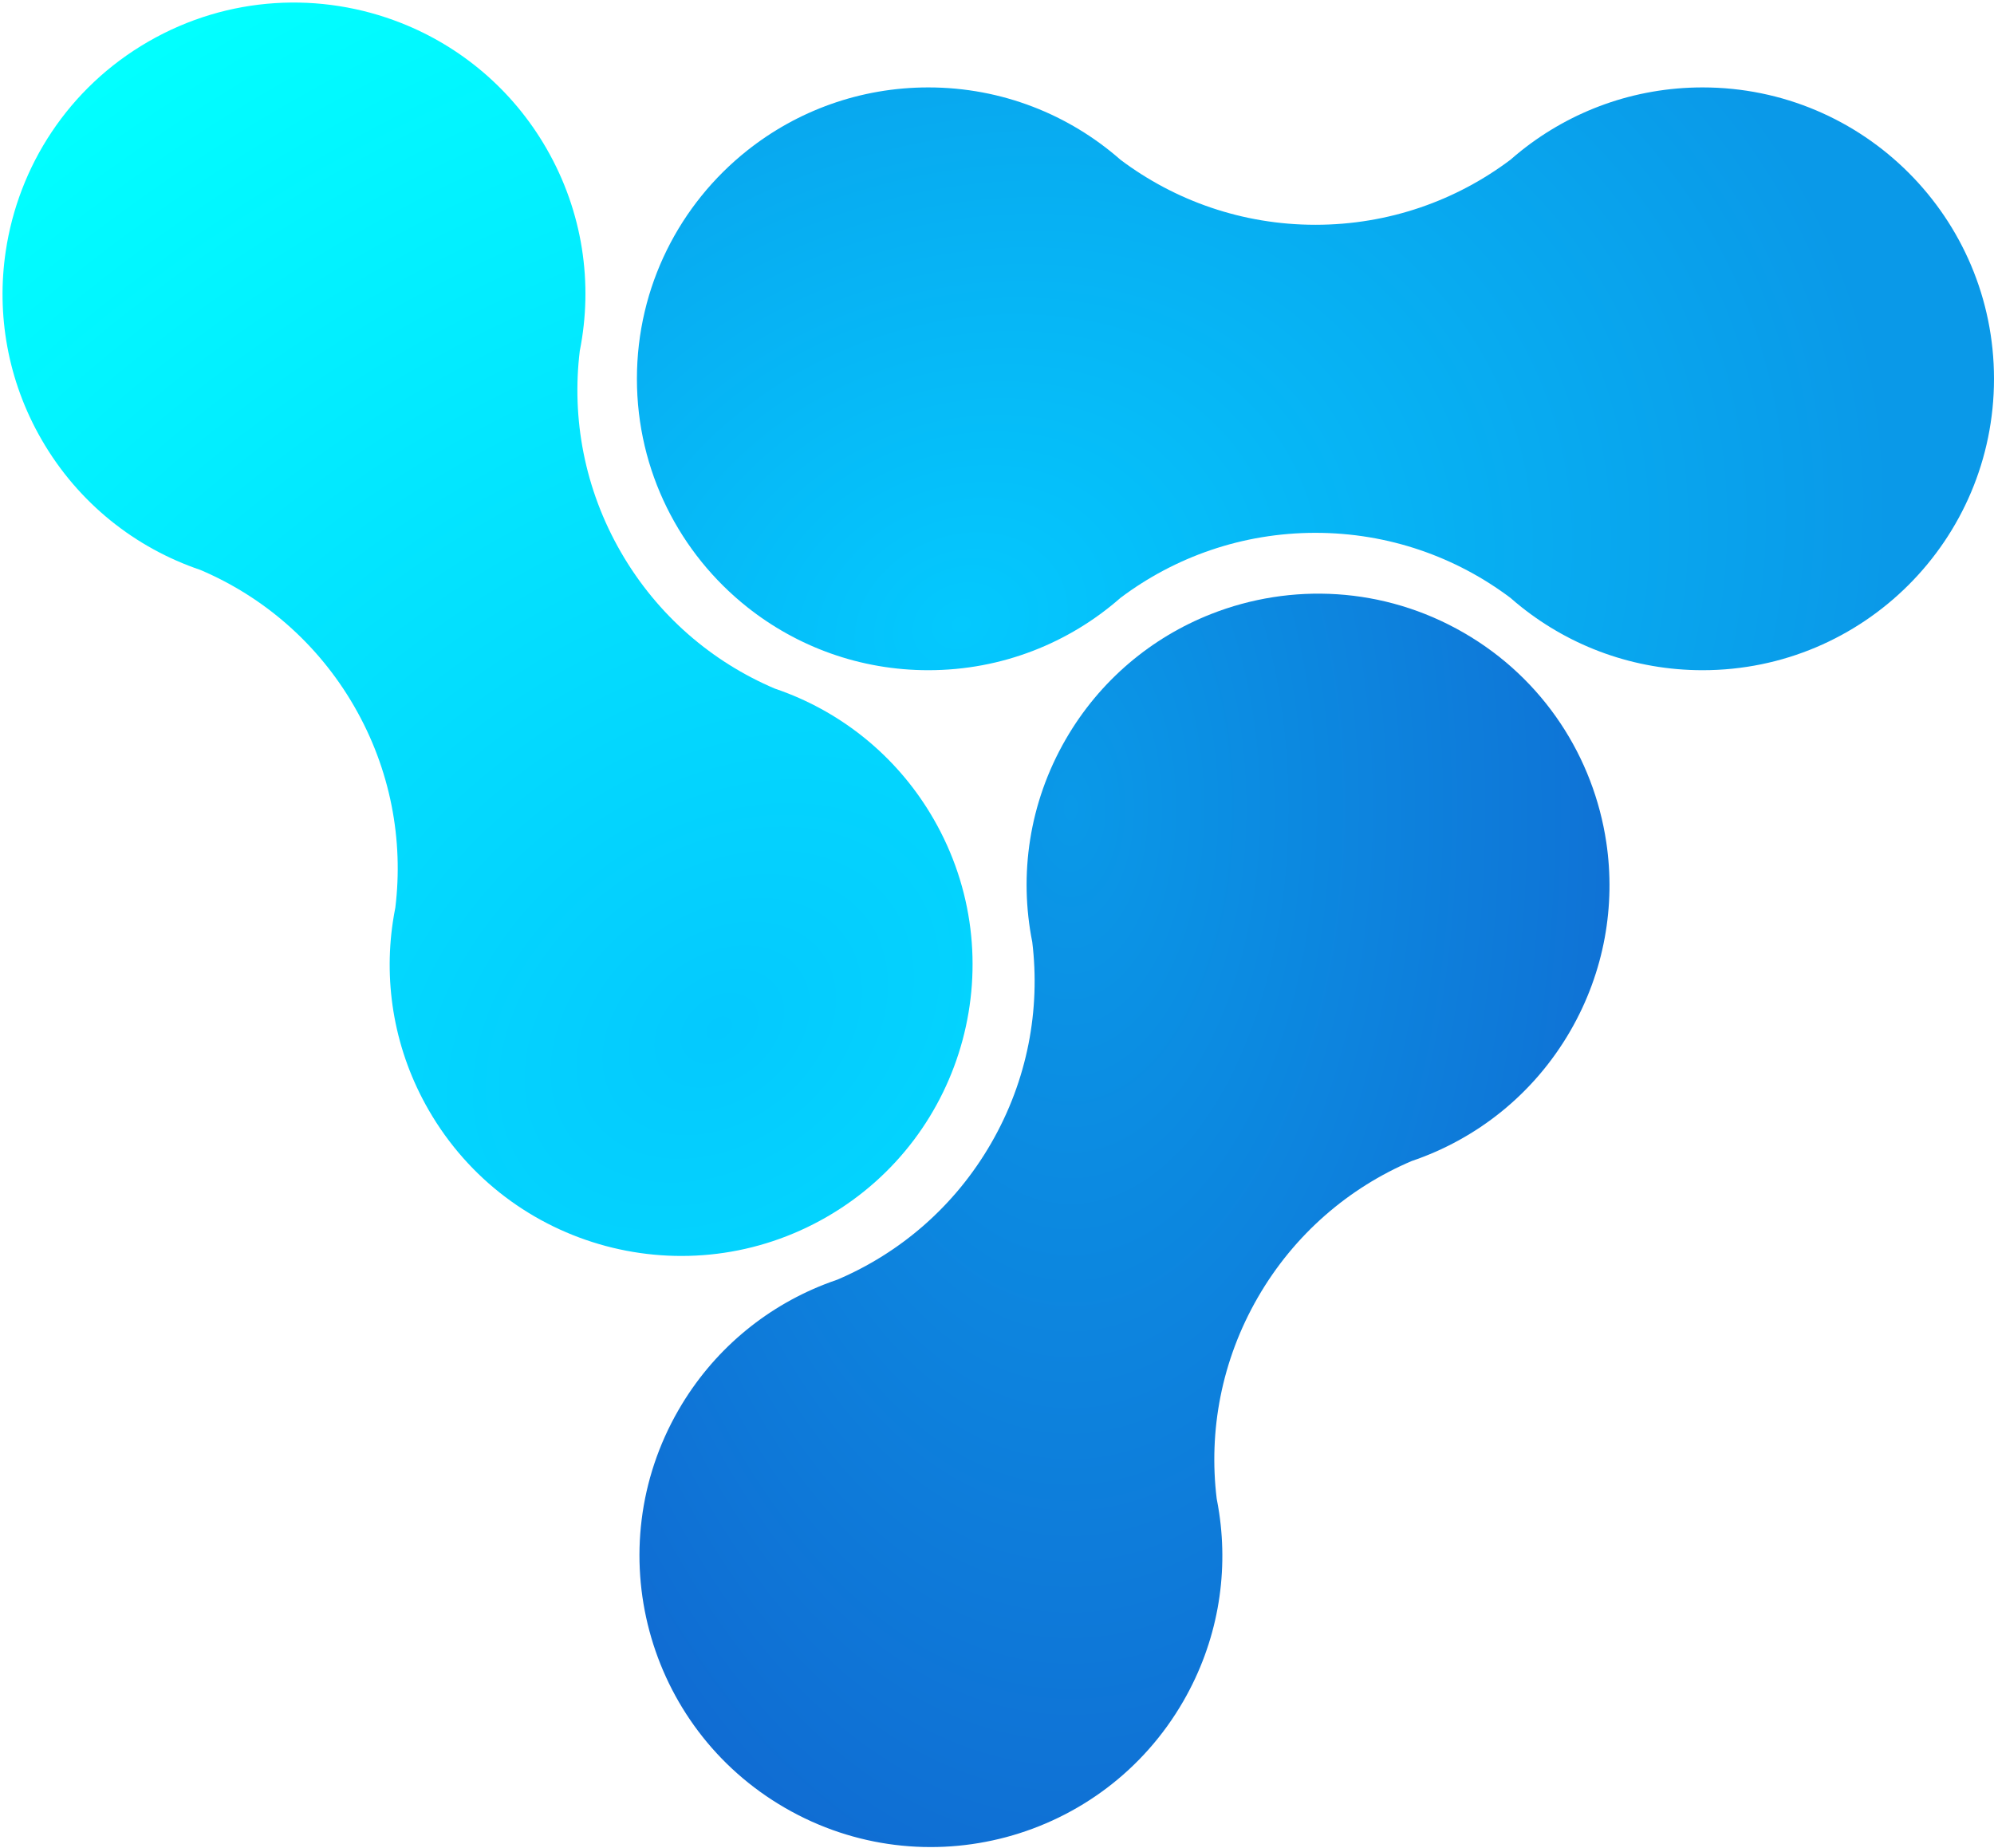
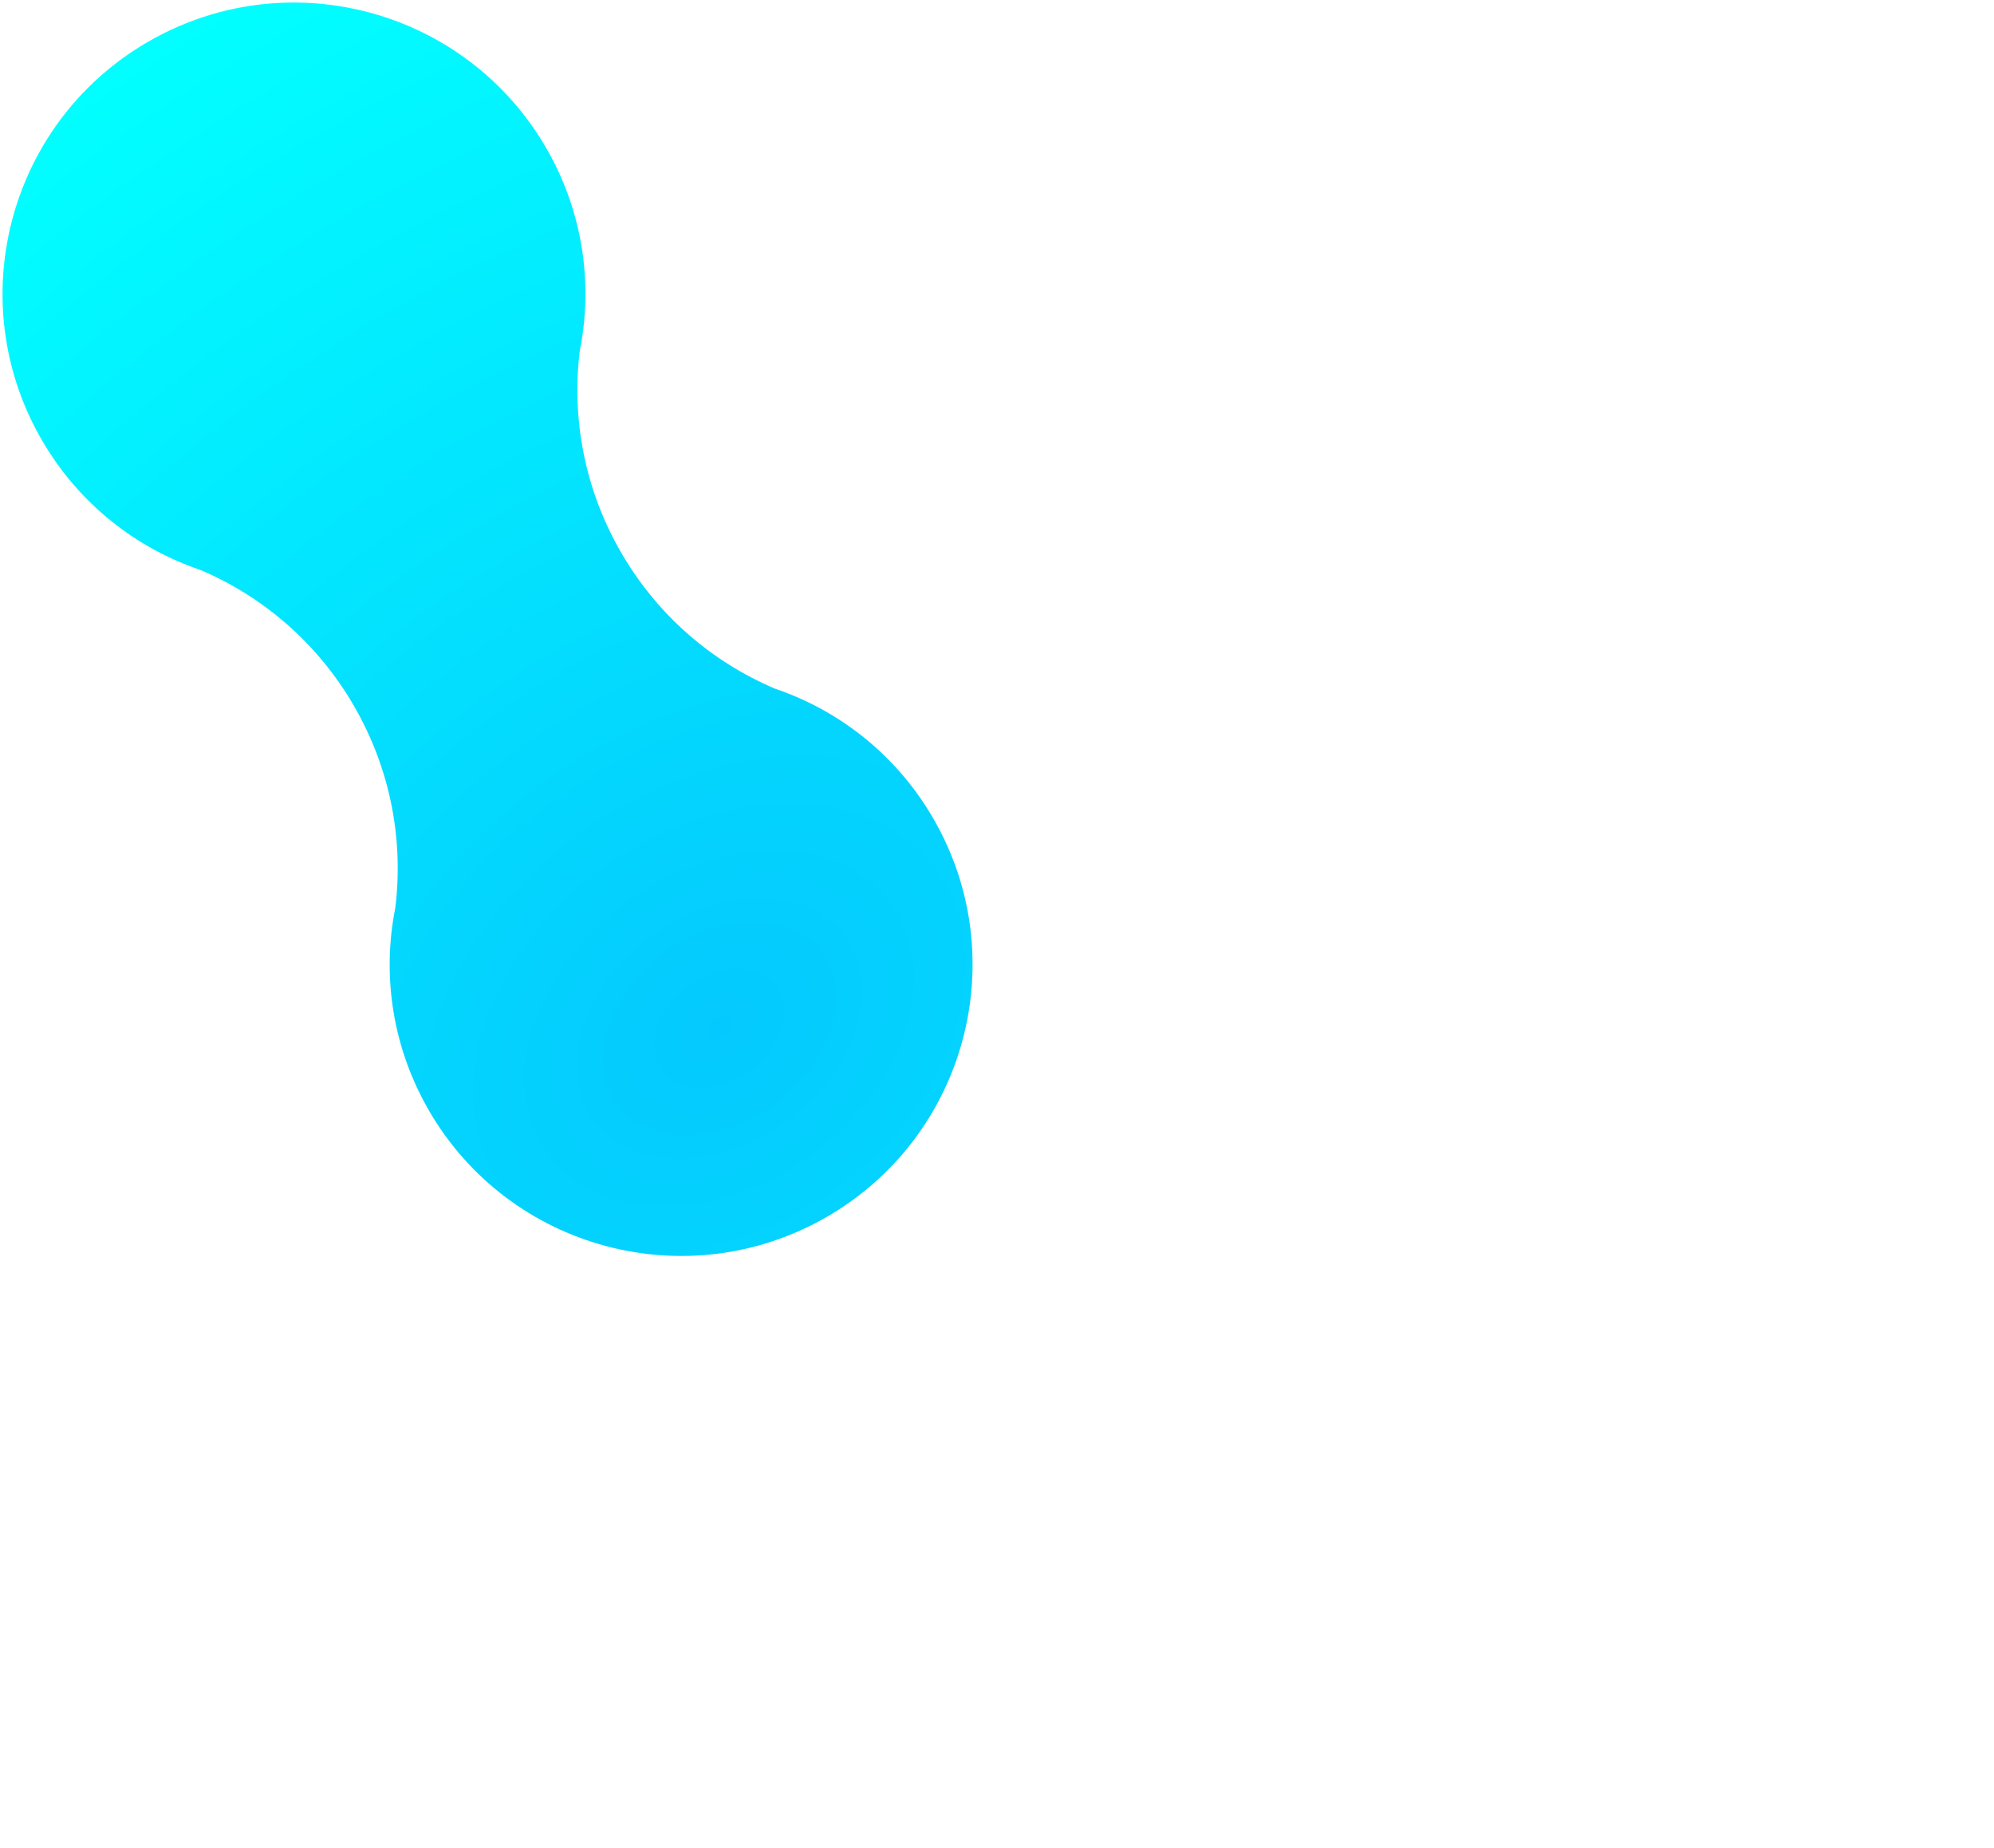
<svg xmlns="http://www.w3.org/2000/svg" width="479" height="444" viewBox="0 0 479 444" fill="none">
-   <path d="M179.494 145.842C191.44 155.331 206.558 161 223 161C240.687 161 256.842 154.44 269.165 143.621C282.207 133.813 298.425 128 316 128C333.575 128 349.793 133.813 362.835 143.621C363.703 144.383 364.589 145.123 365.494 145.842C377.44 155.331 392.558 161 409 161C447.66 161 479 129.66 479 91C479 52.34 447.66 21 409 21C392.558 21 377.44 26.669 365.494 36.158C364.59 36.877 363.703 37.617 362.836 38.379C349.793 48.187 333.575 54 316 54C298.425 54 282.207 48.187 269.165 38.379C256.842 27.56 240.687 21 223 21C206.558 21 191.44 26.669 179.494 36.158C163.351 48.981 153 68.782 153 91C153 113.218 163.351 133.019 179.494 145.842Z" fill="url(#paint0_radial_889_6)" />
  <path d="M1.375 60.366C-0.871 75.456 1.779 91.383 10 105.622C18.844 120.939 32.602 131.65 48.133 136.912C63.148 143.303 76.291 154.441 85.079 169.662C93.867 184.883 96.941 201.834 94.969 218.033C94.743 219.165 94.545 220.303 94.374 221.446C92.129 236.537 94.779 252.463 103 266.702C122.33 300.183 165.141 311.654 198.622 292.324C232.102 272.994 243.574 230.183 224.244 196.702C216.023 182.463 203.555 172.205 189.363 166.604C188.289 166.18 187.204 165.783 186.111 165.412C171.095 159.021 157.953 147.883 149.165 132.662C140.377 117.441 137.302 100.49 139.275 84.291C142.484 68.21 140.087 50.939 131.244 35.622C123.023 21.383 110.555 11.125 96.363 5.524C77.187 -2.045 54.863 -1.109 35.622 10C16.38 21.109 4.408 39.974 1.375 60.366Z" fill="url(#paint1_radial_889_6)" />
-   <path d="M290.88 147.524C276.689 153.125 264.221 163.383 256 177.622C247.157 192.939 244.76 210.21 247.969 226.291C249.941 242.49 246.867 259.441 238.079 274.662C229.291 289.883 216.148 301.021 201.133 307.412C200.04 307.783 198.955 308.18 197.88 308.604C183.689 314.205 171.221 324.463 163 338.702C143.67 372.183 155.141 414.994 188.622 434.324C222.102 453.654 264.914 442.183 284.244 408.702C292.465 394.463 295.114 378.537 292.869 363.446C292.699 362.303 292.501 361.165 292.275 360.033C290.302 343.834 293.377 326.883 302.165 311.662C310.953 296.441 324.095 285.303 339.111 278.912C354.642 273.65 368.4 262.939 377.244 247.622C385.465 233.383 388.114 217.456 385.869 202.366C382.835 181.974 370.863 163.109 351.622 152C332.38 140.891 310.057 139.955 290.88 147.524Z" fill="url(#paint2_radial_889_6)" />
  <defs>
    <radialGradient id="paint0_radial_889_6" cx="0" cy="0" r="1" gradientUnits="userSpaceOnUse" gradientTransform="translate(230.957 149.333) rotate(-23.209) scale(228.759 185.9)">
      <stop stop-color="#04C9FE" />
      <stop offset="1" stop-color="#0A99E8" />
    </radialGradient>
    <radialGradient id="paint1_radial_889_6" cx="0" cy="0" r="1" gradientUnits="userSpaceOnUse" gradientTransform="translate(172.247 247.15) rotate(-127.707) scale(269.679 371.334)">
      <stop stop-color="#04C9FE" />
      <stop offset="1" stop-color="#01FFFF" />
    </radialGradient>
    <radialGradient id="paint2_radial_889_6" cx="0" cy="0" r="1" gradientUnits="userSpaceOnUse" gradientTransform="translate(256.904 195.419) rotate(89.775) scale(375.499 208.101)">
      <stop stop-color="#0A99E8" />
      <stop offset="1" stop-color="#125BCA" />
    </radialGradient>
  </defs>
</svg>